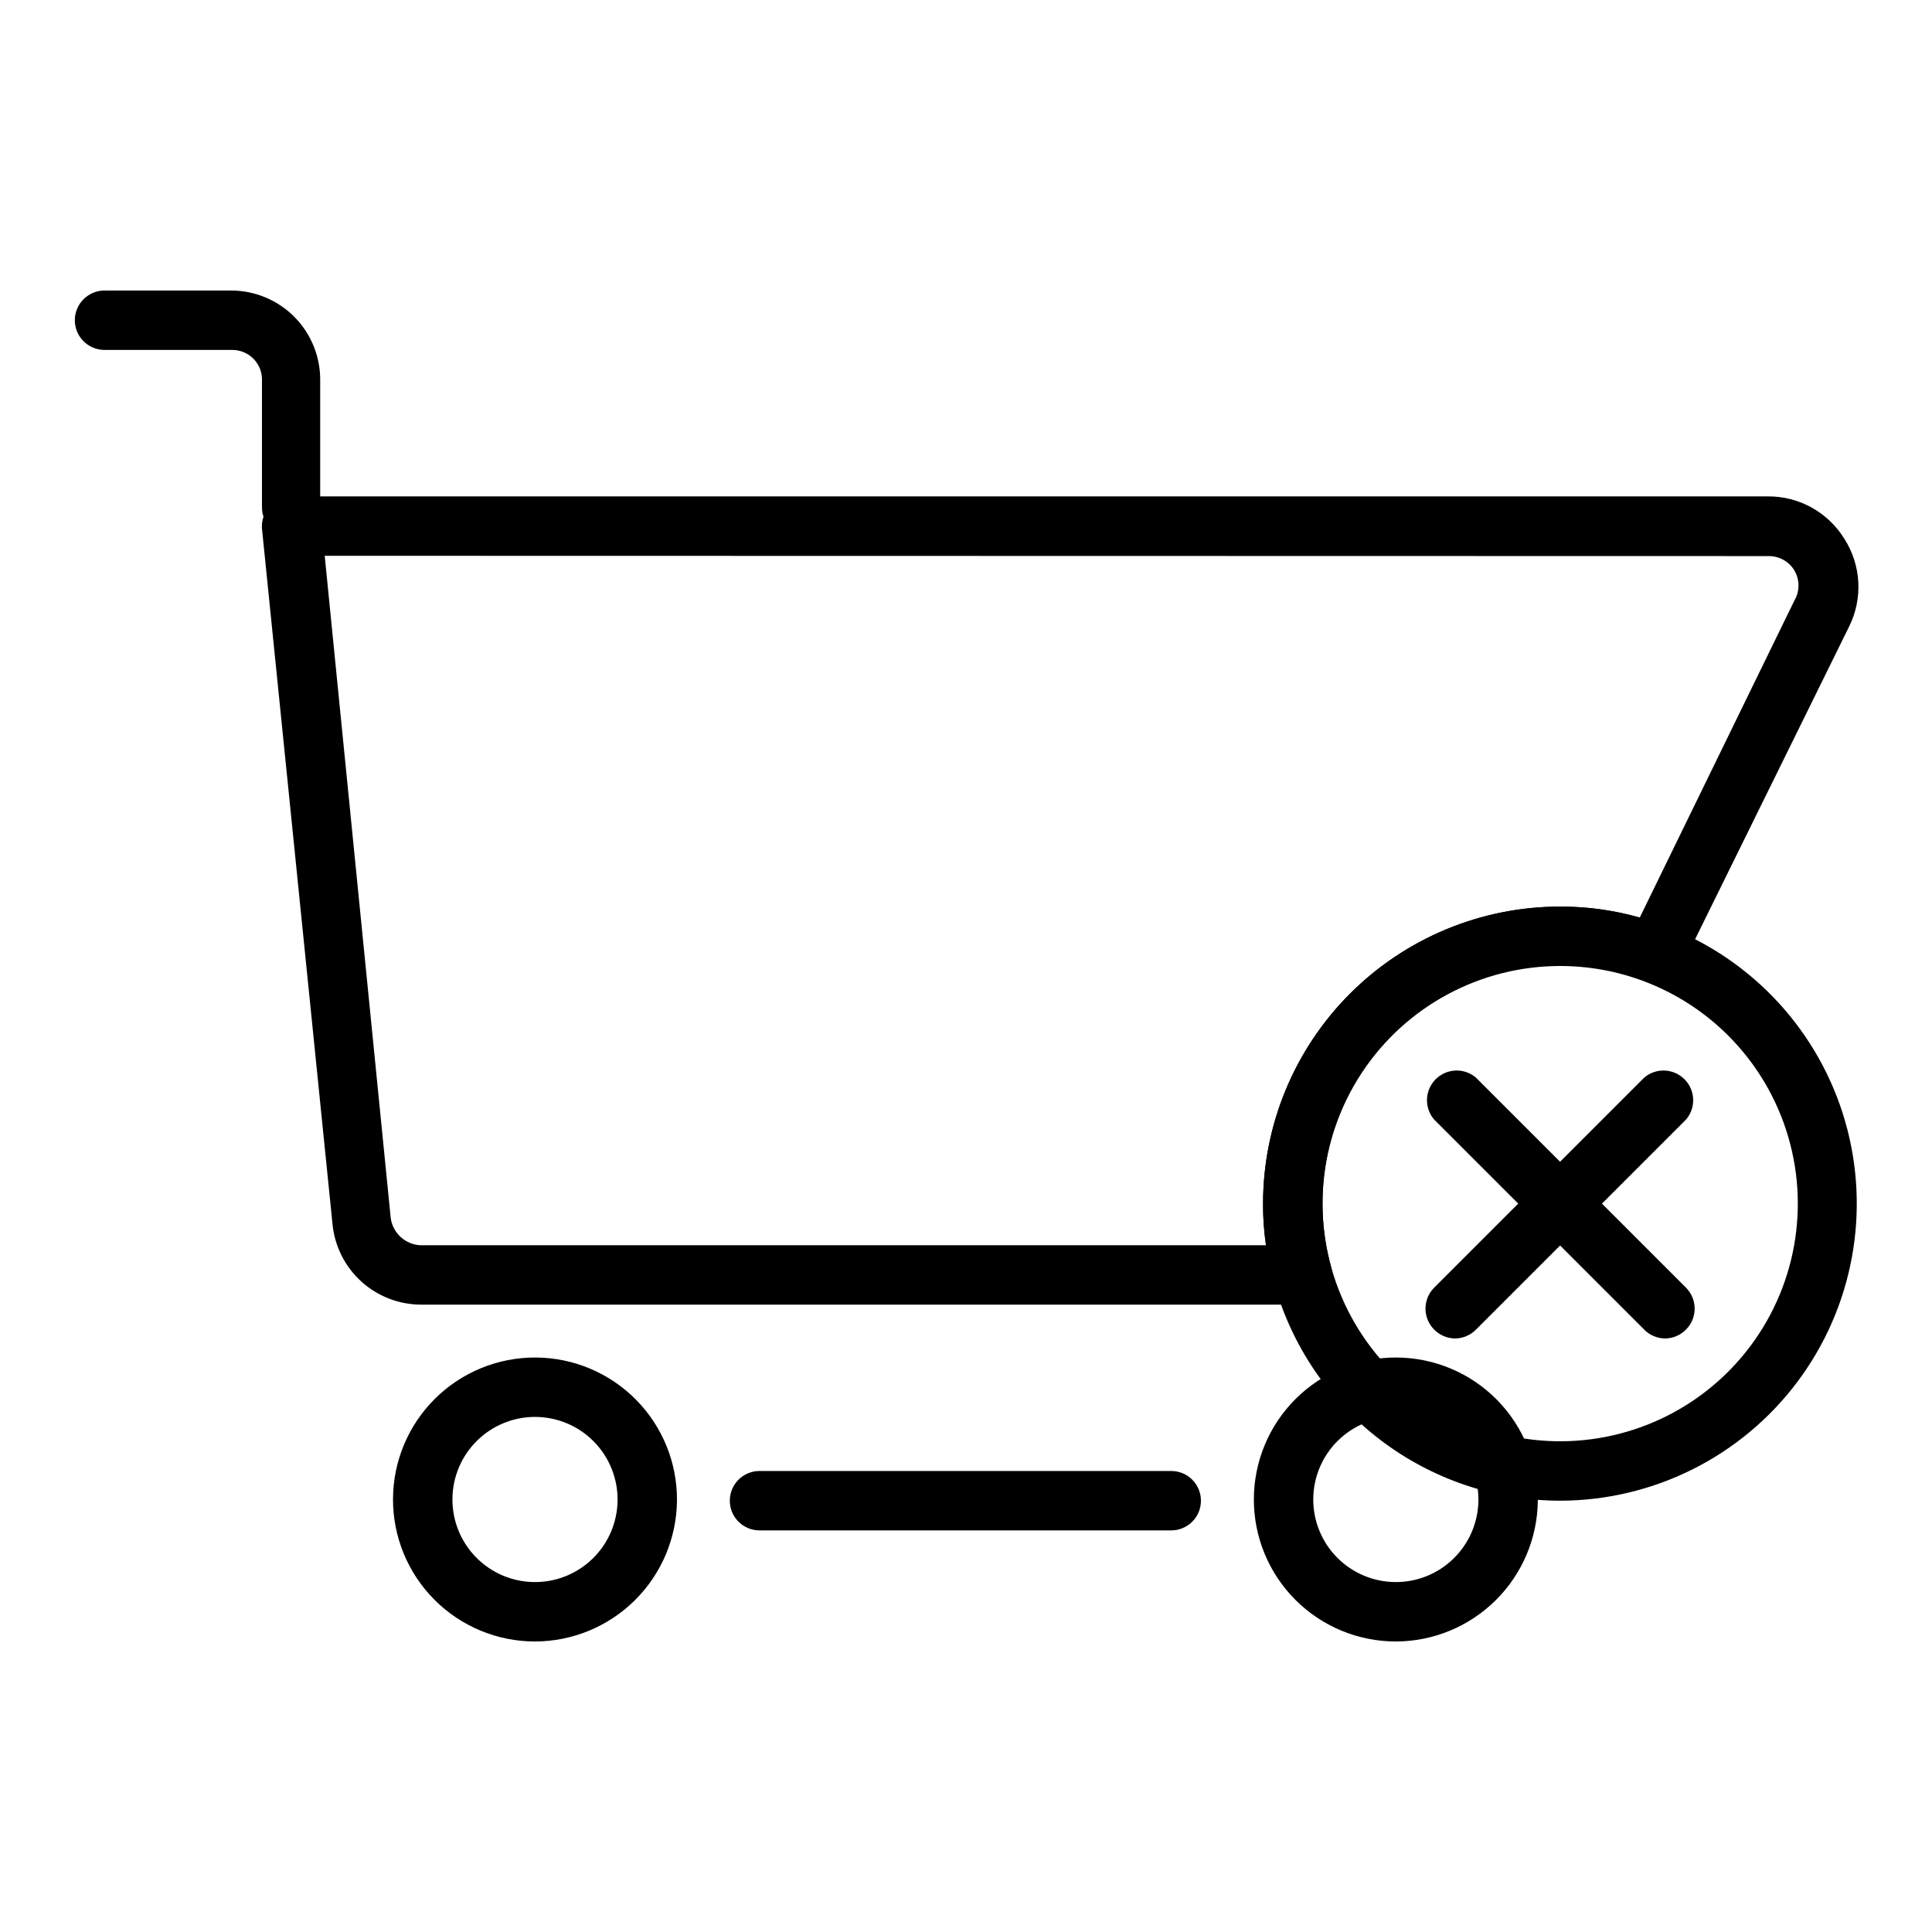
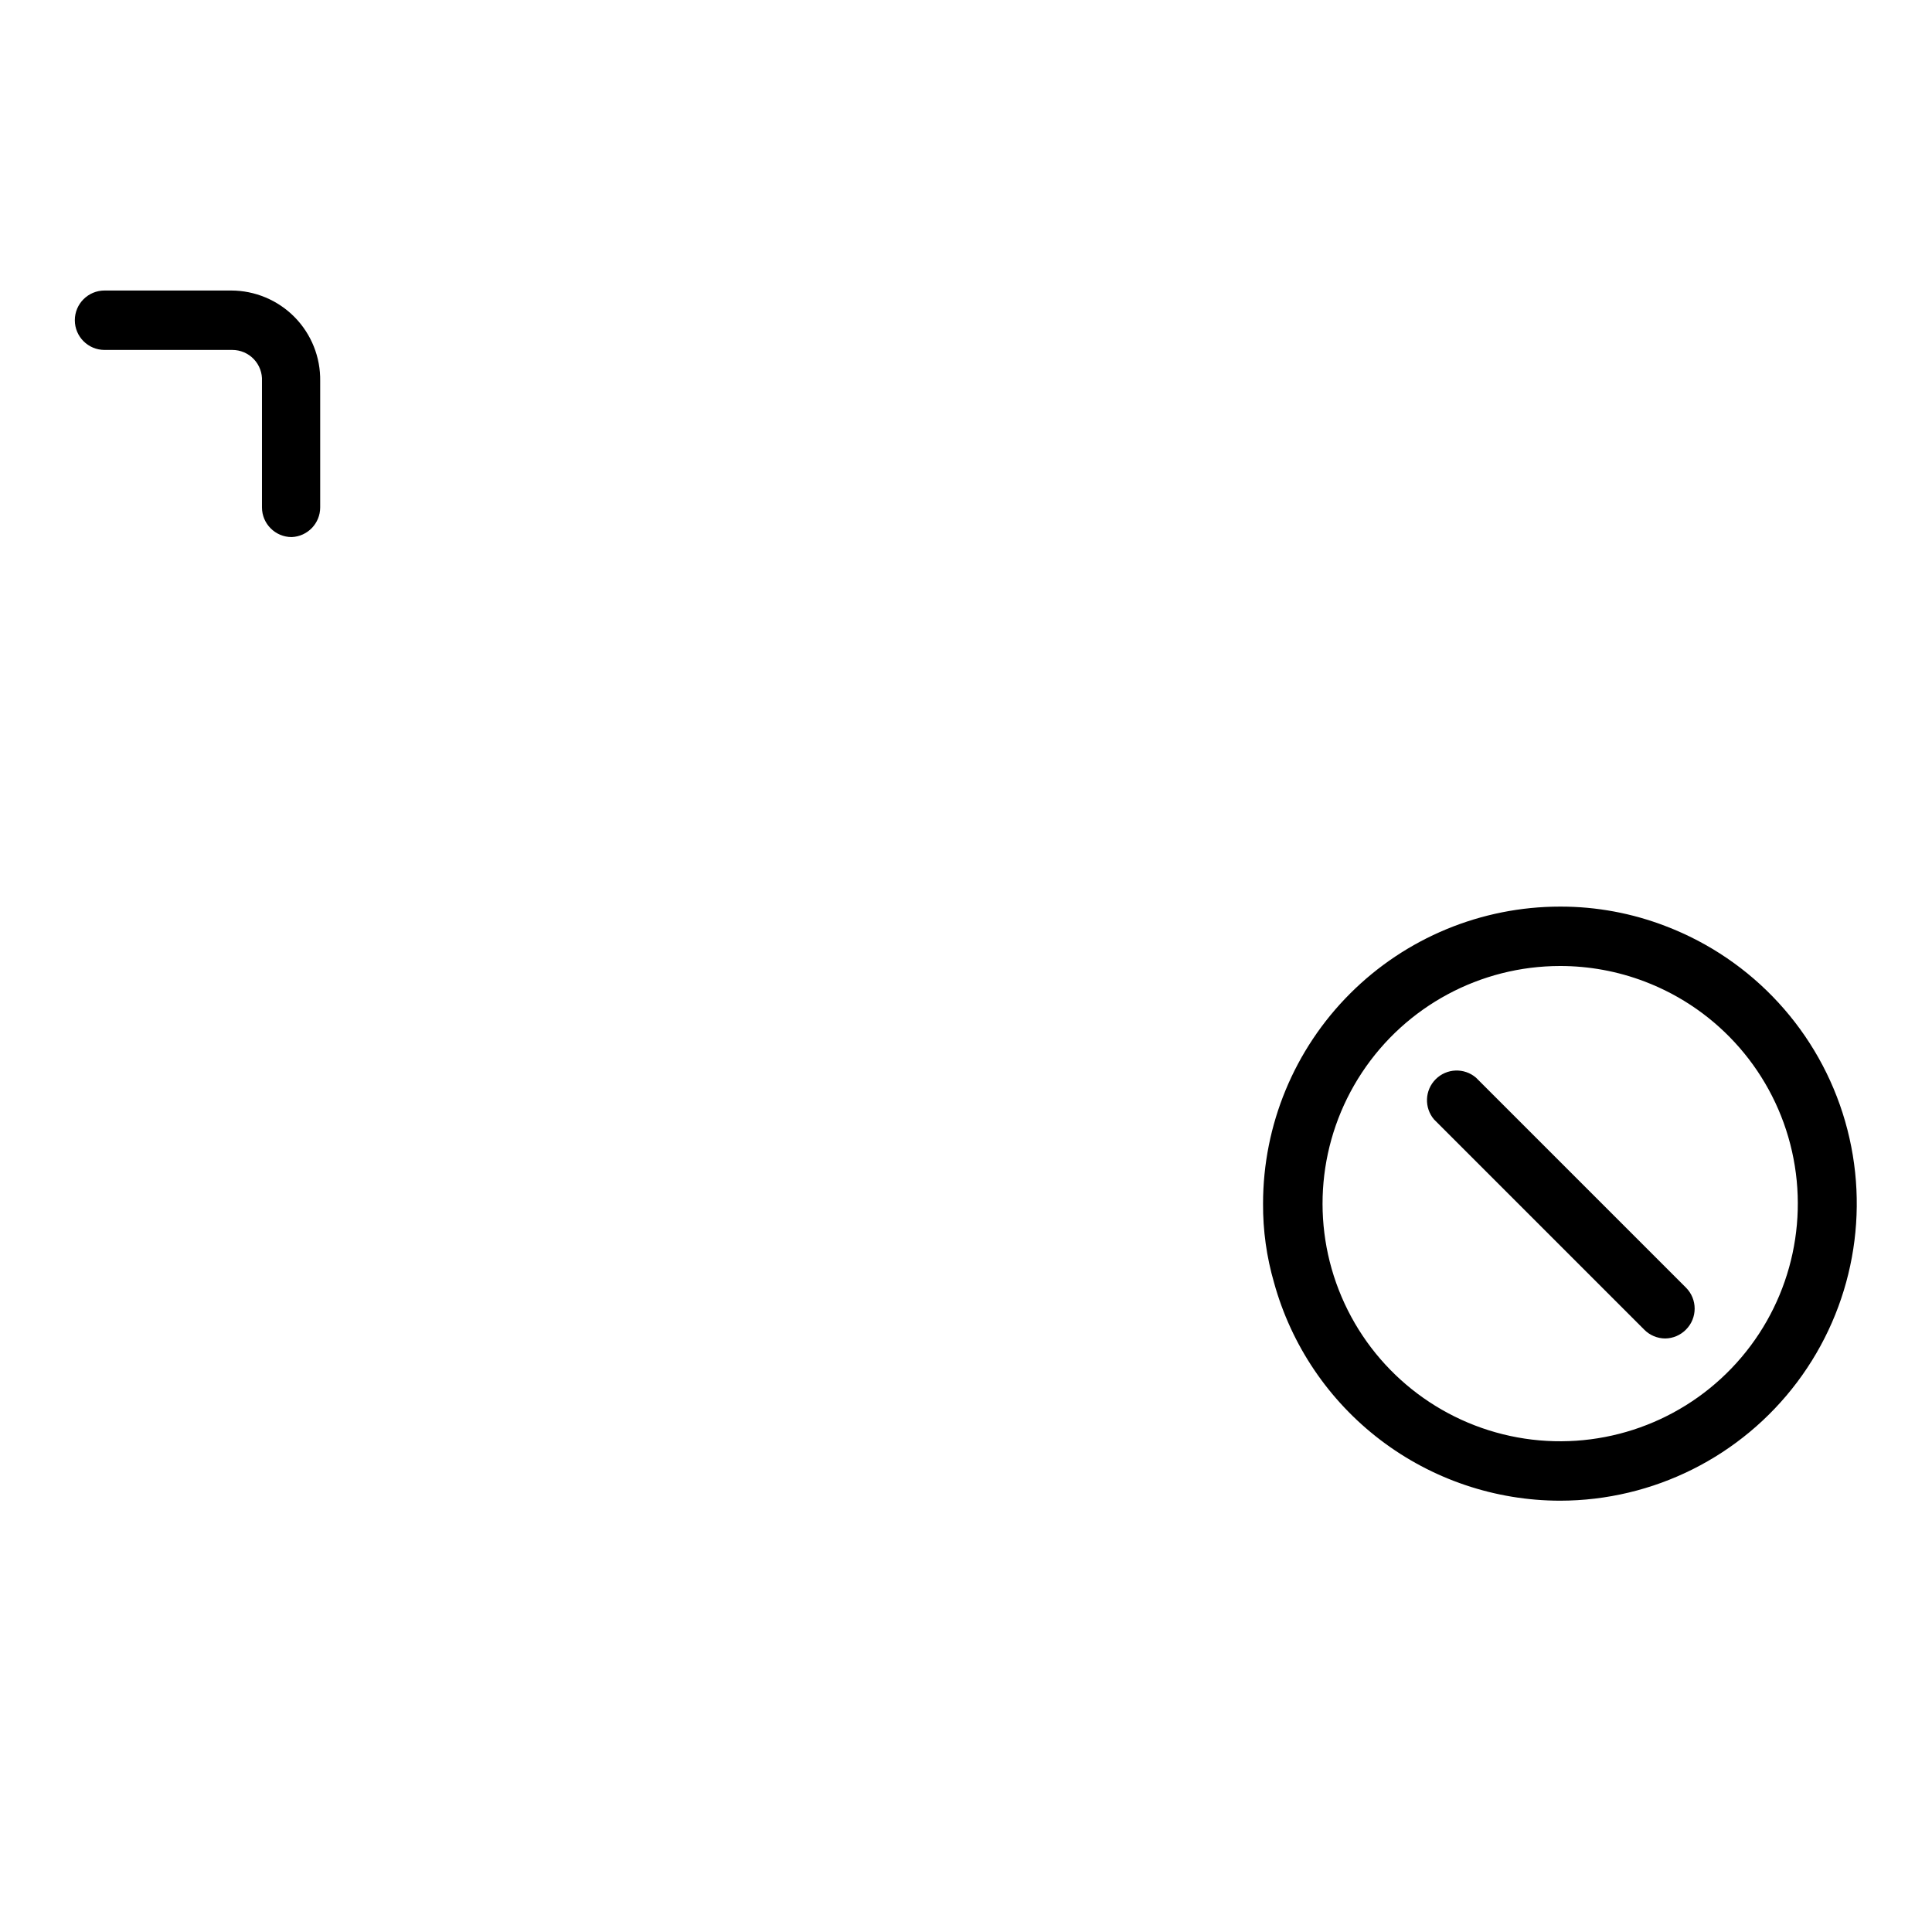
<svg xmlns="http://www.w3.org/2000/svg" fill="#000000" width="800px" height="800px" version="1.1" viewBox="144 144 512 512">
  <g>
-     <path d="m489.19 489.74h-233.48c-5.922 0.023-11.641-2.184-16.016-6.176-4.371-3.996-7.086-9.488-7.598-15.391l-18.66-183.97c-0.203-2.219 0.539-4.422 2.047-6.059 1.488-1.648 3.606-2.594 5.828-2.598h391.24c8.246-0.039 15.914 4.231 20.23 11.254 4.469 6.984 4.945 15.801 1.262 23.223l-44.32 89.98c-1.805 3.664-6.113 5.34-9.918 3.856-19.395-7.363-41.172-4.707-58.223 7.109-17.051 11.812-27.191 31.266-27.113 52.012 0 5.664 0.766 11.305 2.285 16.766 0.668 2.356 0.203 4.887-1.262 6.848-1.484 1.984-3.816 3.148-6.297 3.148zm-259.14-198.45 17.477 175.31-0.004 0.004c0.461 4.059 3.793 7.191 7.875 7.398h224.12c-0.539-3.648-0.805-7.332-0.789-11.02 0-20.879 8.293-40.902 23.055-55.664 14.766-14.766 34.789-23.059 55.664-23.059 7.137-0.027 14.238 0.953 21.098 2.914l41.012-84.074h0.004c1.406-2.434 1.406-5.438 0-7.871-1.449-2.441-4.094-3.914-6.93-3.859z" />
    <path d="m221.3 286.33c-4.348 0-7.875-3.527-7.875-7.875v-33.453c0.109-2.156-0.672-4.262-2.16-5.824s-3.551-2.445-5.711-2.441h-33.848c-4.348 0-7.875-3.527-7.875-7.875s3.527-7.871 7.875-7.871h33.535c6.332 0 12.398 2.543 16.84 7.055 4.438 4.516 6.879 10.625 6.773 16.957v33.457-0.004c0.004 4.231-3.332 7.703-7.555 7.875z" />
-     <path d="m513.91 579.01c-9.996 0-19.582-3.981-26.645-11.059-7.059-7.078-11.012-16.676-10.98-26.676 0.027-9.996 4.031-19.574 11.133-26.613 7.098-7.039 16.707-10.965 26.703-10.906 10 0.055 19.562 4.086 26.582 11.207 7.019 7.117 10.918 16.738 10.836 26.734-0.105 9.918-4.109 19.395-11.156 26.379-7.043 6.984-16.555 10.914-26.473 10.934zm0-59.512c-5.785 0-11.336 2.293-15.438 6.375-4.098 4.082-6.418 9.621-6.445 15.406-0.027 5.785 2.238 11.348 6.301 15.465 4.062 4.121 9.59 6.465 15.375 6.519 5.785 0.059 11.359-2.18 15.496-6.223 4.141-4.043 6.512-9.559 6.594-15.344 0.086-5.859-2.184-11.508-6.297-15.68-4.113-4.172-9.727-6.519-15.586-6.519z" />
-     <path d="m285.78 579.01c-10 0-19.586-3.981-26.645-11.059-7.059-7.078-11.012-16.676-10.984-26.676 0.027-9.996 4.035-19.574 11.133-26.613 7.098-7.039 16.707-10.965 26.707-10.906 9.996 0.055 19.562 4.086 26.582 11.207 7.019 7.117 10.918 16.738 10.832 26.734-0.102 9.918-4.109 19.395-11.152 26.379s-16.555 10.914-26.473 10.934zm0-59.512c-5.789 0-11.336 2.293-15.438 6.375-4.102 4.082-6.418 9.621-6.445 15.406-0.027 5.785 2.238 11.348 6.297 15.465 4.062 4.121 9.59 6.465 15.379 6.519 5.785 0.059 11.355-2.18 15.496-6.223 4.141-4.043 6.512-9.559 6.594-15.344 0.082-5.859-2.184-11.508-6.297-15.68s-9.73-6.519-15.586-6.519z" />
-     <path d="m454.39 549.57h-109.11c-4.348 0-7.875-3.523-7.875-7.871 0-4.348 3.527-7.871 7.875-7.871h109.11c4.348 0 7.871 3.523 7.871 7.871 0 4.348-3.523 7.871-7.871 7.871z" />
    <path d="m557.44 541.7c-17.215-0.016-33.949-5.676-47.641-16.113s-23.586-25.074-28.164-41.668c-1.977-6.805-2.957-13.855-2.914-20.938 0-20.879 8.293-40.902 23.055-55.664 14.766-14.766 34.789-23.059 55.664-23.059 9.586-0.02 19.086 1.742 28.027 5.195 23.082 8.832 40.68 27.988 47.52 51.734 6.84 23.75 2.129 49.332-12.719 69.09-14.848 19.754-38.113 31.391-62.828 31.422zm0-141.7c-21.141 0.008-40.871 10.625-52.523 28.266-11.652 17.645-13.676 39.957-5.383 59.406 8.289 19.449 25.789 33.441 46.586 37.25 20.801 3.809 42.121-3.074 56.766-18.324 14.645-15.254 20.66-36.832 16.016-57.461-4.644-20.629-19.332-37.547-39.102-45.043-7.144-2.711-14.719-4.098-22.359-4.094z" />
-     <path d="m529.57 498.71c-2.074-0.031-4.055-0.879-5.508-2.363-3.055-3.07-3.055-8.027 0-11.098l55.656-55.656c3.121-2.676 7.777-2.496 10.684 0.414 2.91 2.906 3.09 7.562 0.414 10.684l-55.656 55.656c-1.473 1.504-3.484 2.352-5.59 2.363z" />
    <path d="m585.3 498.71c-2.102-0.012-4.117-0.859-5.586-2.363l-55.656-55.656c-2.676-3.121-2.496-7.777 0.41-10.684 2.91-2.91 7.566-3.09 10.688-0.414l55.656 55.656c3.051 3.07 3.051 8.027 0 11.098-1.453 1.484-3.434 2.332-5.512 2.363z" />
  </g>
</svg>